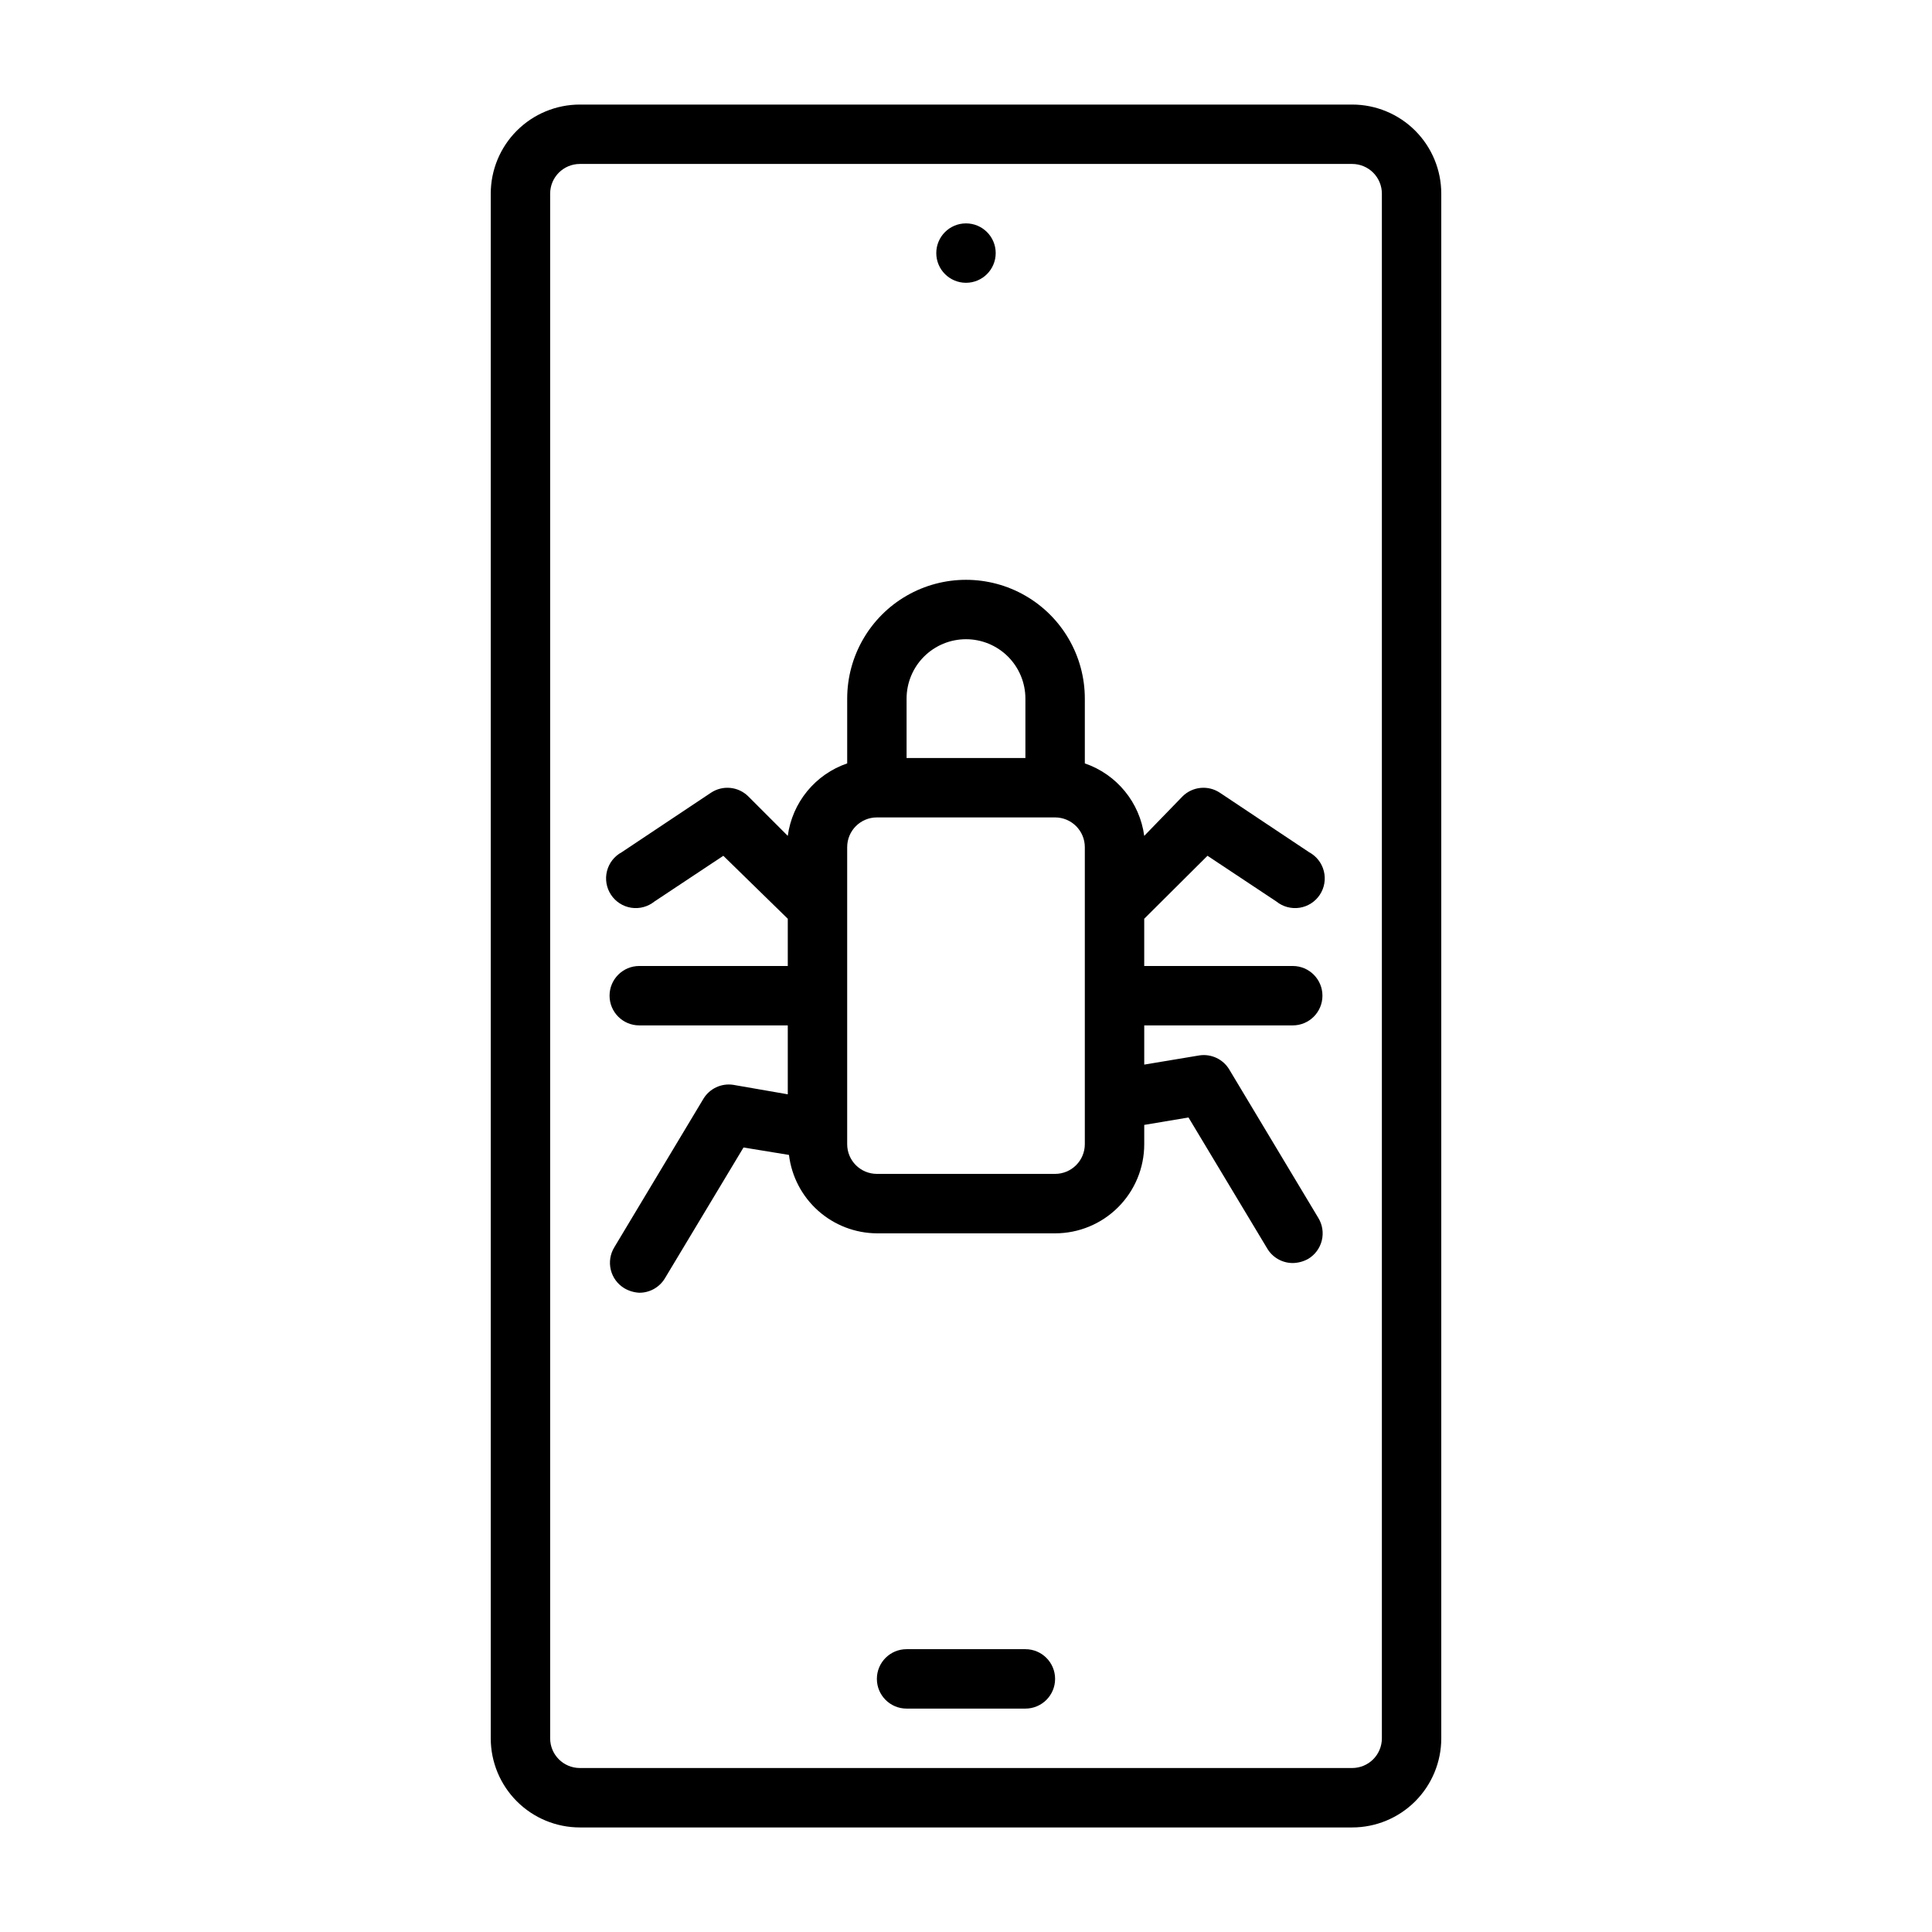
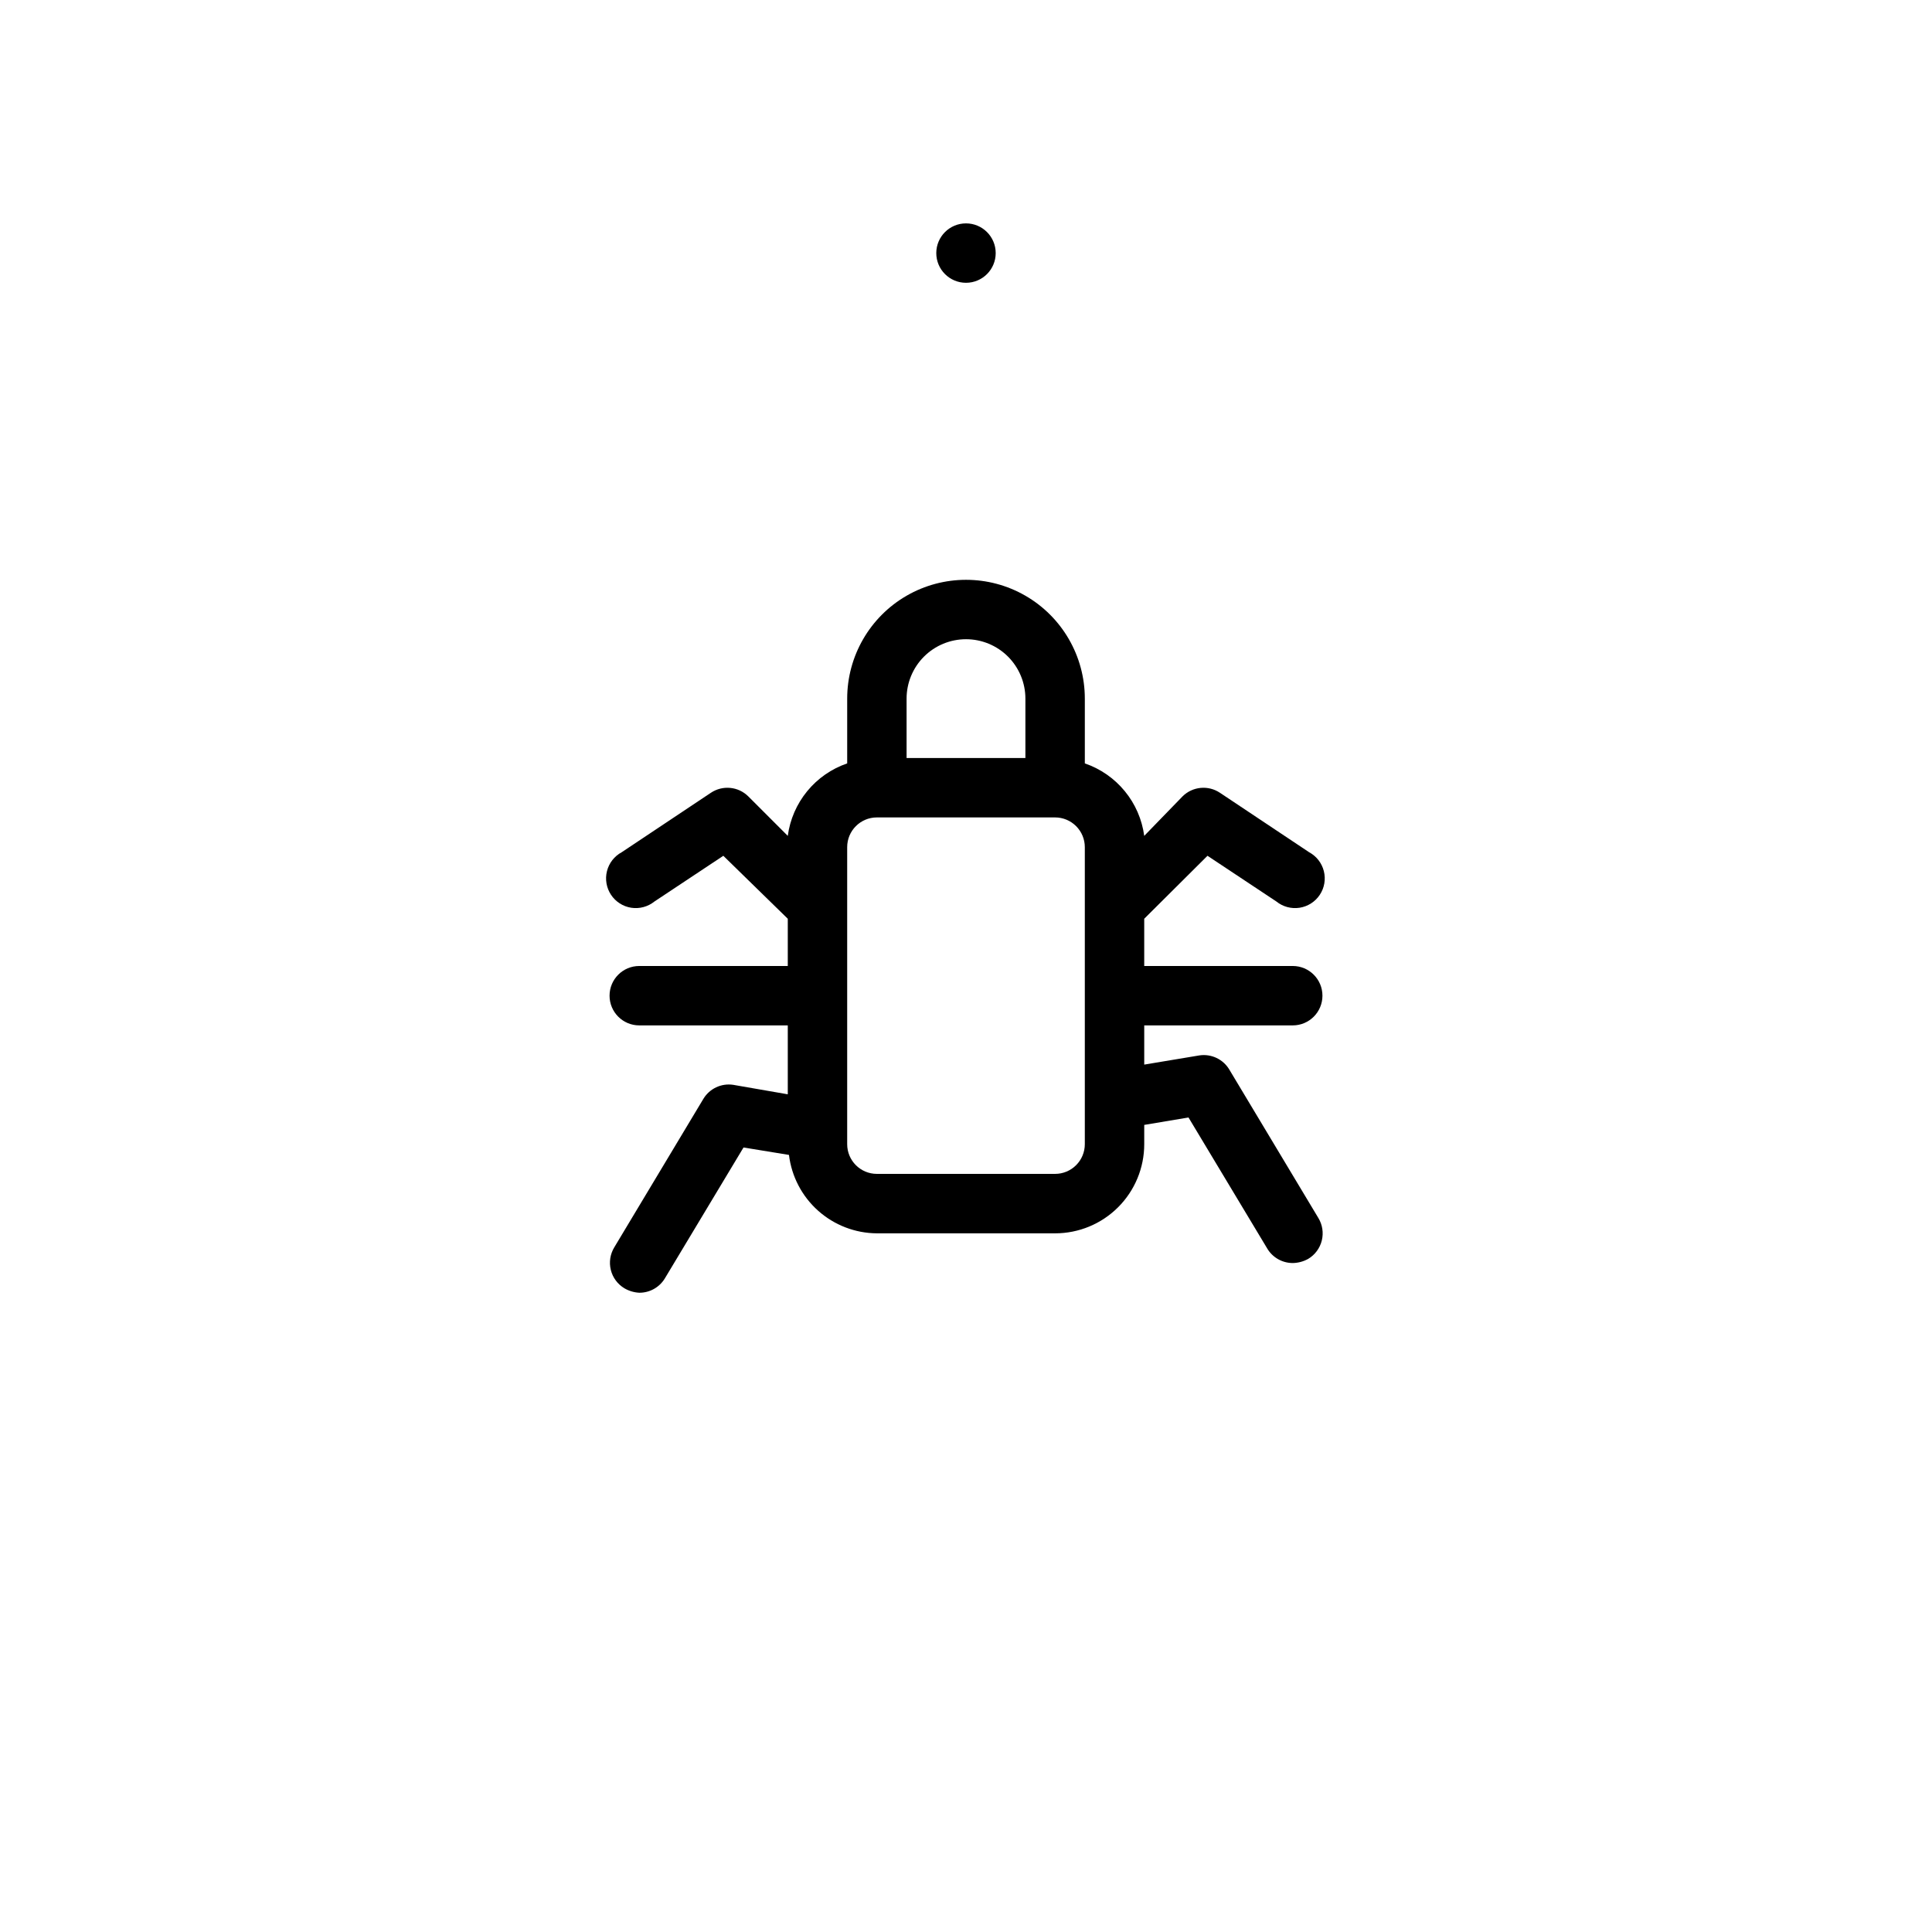
<svg xmlns="http://www.w3.org/2000/svg" fill="#000000" width="800px" height="800px" version="1.1" viewBox="144 144 512 512">
  <g>
-     <path d="m502.34 171.71h-204.67c-6.266 0-12.273 2.488-16.699 6.914-4.43 4.43-6.918 10.438-6.918 16.699v409.35c0 6.262 2.488 12.27 6.918 16.699 4.426 4.43 10.434 6.918 16.699 6.918h204.67c6.262 0 12.27-2.488 16.699-6.918 4.426-4.43 6.914-10.438 6.914-16.699v-409.35c0-6.262-2.488-12.27-6.914-16.699-4.43-4.426-10.438-6.914-16.699-6.914zm7.871 432.96c0 2.086-0.828 4.09-2.305 5.566-1.477 1.477-3.481 2.305-5.566 2.305h-204.67c-4.348 0-7.875-3.523-7.875-7.871v-409.35c0-4.348 3.527-7.871 7.875-7.871h204.67c2.086 0 4.09 0.832 5.566 2.305 1.477 1.477 2.305 3.481 2.305 5.566z" />
-     <path d="m415.74 581.05h-31.488c-4.348 0-7.871 3.523-7.871 7.871 0 4.348 3.523 7.875 7.871 7.875h31.488c4.348 0 7.871-3.527 7.871-7.875 0-4.348-3.523-7.871-7.871-7.871z" />
    <path d="m407.87 211.07c0 4.348-3.523 7.871-7.871 7.871s-7.875-3.523-7.875-7.871c0-4.348 3.527-7.871 7.875-7.871s7.871 3.523 7.871 7.871" />
    <path d="m486.59 415.74c4.348 0 7.871-3.523 7.871-7.871s-3.523-7.871-7.871-7.871h-39.359v-12.52l16.766-16.688 18.262 12.121 0.004 0.004c1.723 1.387 3.953 1.984 6.144 1.648 2.188-0.34 4.133-1.586 5.356-3.434 1.223-1.844 1.613-4.121 1.07-6.269-0.539-2.148-1.961-3.969-3.91-5.016l-23.617-15.742c-3.109-2.086-7.258-1.691-9.918 0.945l-10.156 10.469c-0.582-4.348-2.363-8.449-5.144-11.84-2.781-3.394-6.449-5.945-10.598-7.367v-17.164c0-11.246-6.004-21.645-15.746-27.27-9.742-5.621-21.746-5.621-31.488 0-9.742 5.625-15.742 16.023-15.742 27.27v17.164c-4.152 1.422-7.82 3.973-10.602 7.367-2.781 3.391-4.562 7.492-5.144 11.84l-10.469-10.469c-2.66-2.637-6.809-3.031-9.918-0.945l-23.617 15.742c-1.953 1.047-3.371 2.867-3.914 5.016-0.539 2.148-0.148 4.426 1.074 6.269 1.223 1.848 3.168 3.094 5.356 3.434 2.188 0.336 4.418-0.262 6.144-1.648l18.262-12.121 17.082 16.684v12.52h-39.359c-4.348 0-7.871 3.523-7.871 7.871s3.523 7.871 7.871 7.871h39.359v18.262l-14.484-2.516c-3.129-0.461-6.231 0.996-7.871 3.699l-23.617 39.359c-1.094 1.793-1.43 3.949-0.926 5.988 0.5 2.043 1.801 3.797 3.602 4.875 1.199 0.703 2.551 1.109 3.938 1.18 2.762 0.016 5.332-1.418 6.769-3.777l20.859-34.715 12.043 1.969h0.004c0.688 5.703 3.438 10.965 7.727 14.789 4.289 3.824 9.824 5.957 15.574 5.992h47.23c6.266 0 12.273-2.488 16.699-6.918 4.43-4.43 6.918-10.438 6.918-16.699v-5.117l11.73-1.969 20.859 34.715v0.004c1.418 2.391 3.992 3.856 6.769 3.856 1.438-0.023 2.844-0.402 4.094-1.102 1.805-1.078 3.102-2.832 3.606-4.875 0.5-2.039 0.168-4.195-0.93-5.988l-23.617-39.359h0.004c-1.645-2.703-4.746-4.16-7.875-3.703l-14.641 2.441v-10.391zm-86.59-102.34c4.176 0 8.18 1.66 11.133 4.609 2.949 2.953 4.609 6.961 4.609 11.133v15.742l-31.488 0.004v-15.746c0-4.172 1.66-8.18 4.613-11.133 2.953-2.949 6.957-4.609 11.133-4.609zm31.488 133.82c0 2.09-0.832 4.09-2.309 5.566-1.477 1.477-3.477 2.305-5.566 2.305h-47.23c-4.348 0-7.871-3.523-7.871-7.871v-78.719c0-4.348 3.523-7.875 7.871-7.875h47.23c2.09 0 4.09 0.832 5.566 2.309 1.477 1.477 2.309 3.477 2.309 5.566z" />
  </g>
</svg>